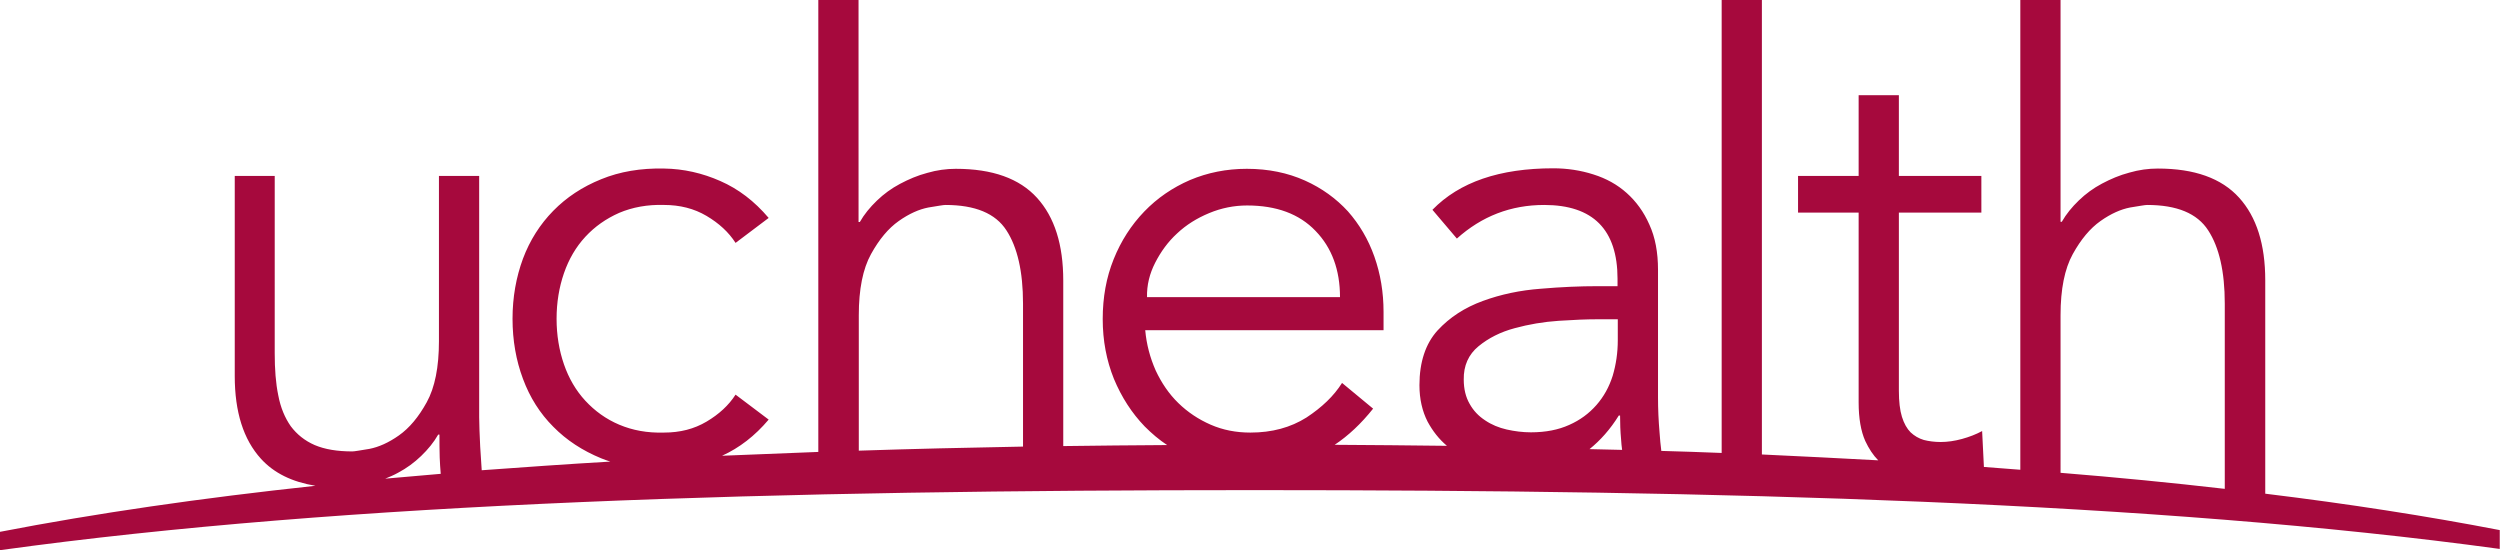
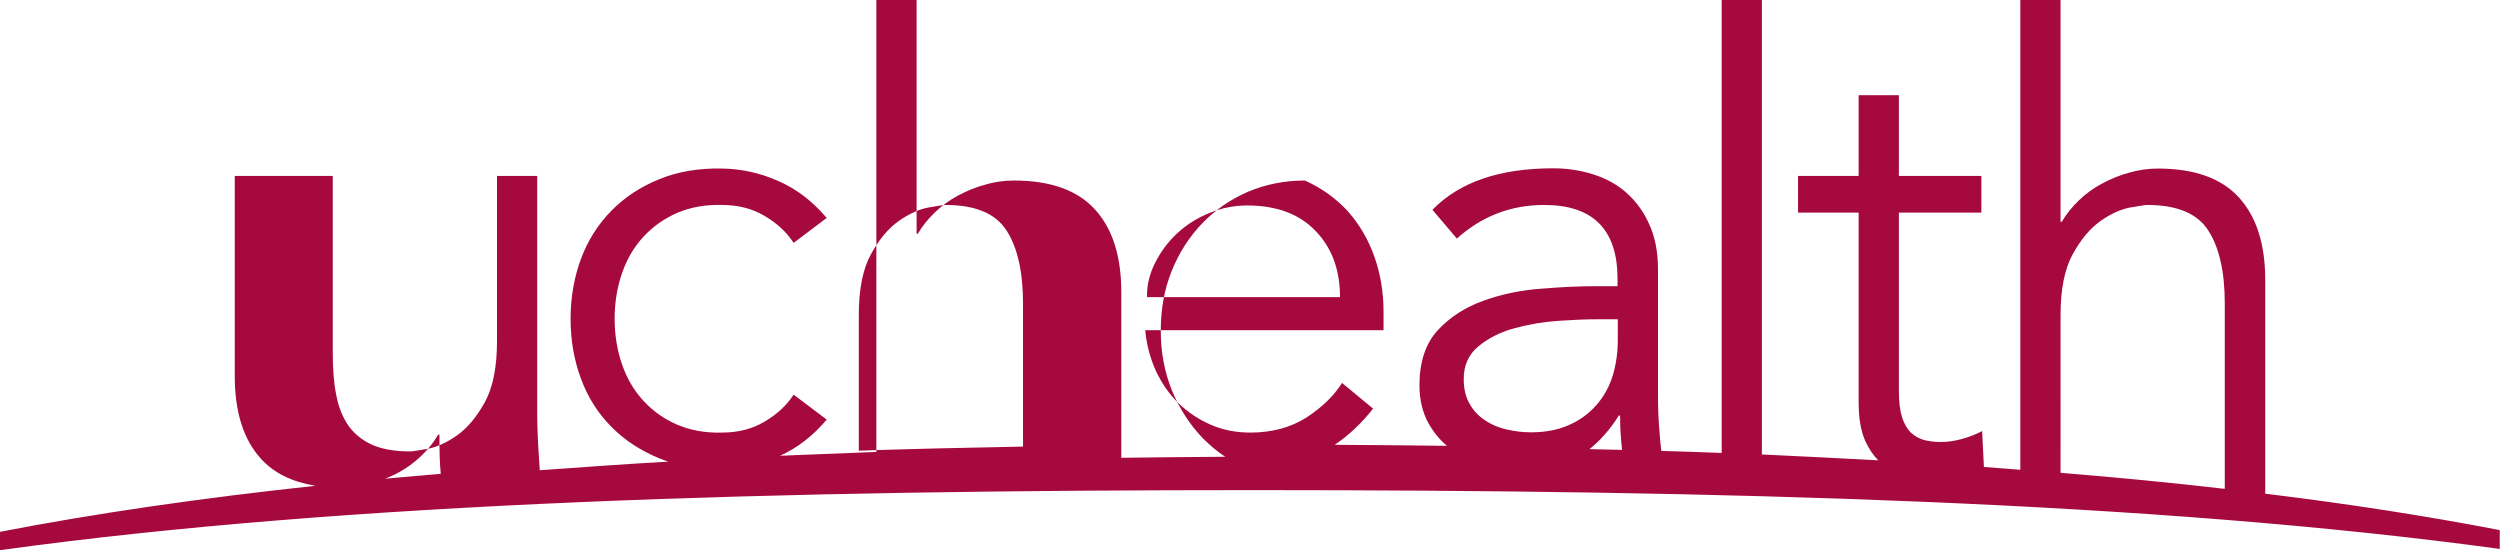
<svg xmlns="http://www.w3.org/2000/svg" version="1.1" id="Layer_1" x="0px" y="0px" viewBox="0 0 981.9 216.1" style="enable-background:new 0 0 981.9 216.1;" xml:space="preserve">
  <style type="text/css"> .st0{fill:#a6093d;} </style>
-   <path class="st0" d="M889.7,193.9v-83.8c0-14.1-3.4-24.9-10.3-32.5c-6.9-7.6-17.5-11.4-31.9-11.4c-3.7,0-7.4,0.5-11.2,1.6 c-3.8,1-7.3,2.5-10.7,4.3c-3.4,1.8-6.4,4-9.1,6.6c-2.7,2.6-5,5.4-6.7,8.4h-0.5V0h-15.8v184.5c-4.7-0.4-9.5-0.7-14.3-1.1l-0.7-14.1 c-2.4,1.3-5,2.3-7.9,3.1c-2.9,0.8-5.7,1.2-8.4,1.2c-2.4,0-4.6-0.3-6.6-0.8c-2-0.6-3.7-1.6-5.2-3c-1.4-1.4-2.6-3.5-3.4-6.1 c-0.8-2.6-1.2-6-1.2-10.2v-70h32.4V69.1h-32.4V37.4H730v31.7h-23.8v14.4H730v74.6c0,6.2,0.9,11.3,2.6,15.1c1.4,3,3.1,5.6,5.1,7.6 c-15-0.8-30.3-1.6-45.7-2.3V0h-15.8v98v79.9c-7.9-0.3-15.8-0.6-23.7-0.8c-0.3-2.2-0.5-4.6-0.7-7.3c-0.4-4.7-0.6-9.2-0.6-13.6V106 c0-6.9-1.1-12.8-3.4-17.8c-2.2-5-5.2-9.1-8.9-12.4c-3.7-3.3-8-5.7-13.1-7.3c-5-1.6-10.3-2.4-15.7-2.4c-21.1,0-36.9,5.4-47.5,16.3 l9.6,11.3c9.8-8.8,21.2-13.2,34.3-13.2c19.2,0,28.8,9.7,28.8,29v2.9h-7.9c-6.7,0-14.1,0.3-22.2,1c-8.1,0.6-15.7,2.2-22.8,4.8 c-7.1,2.6-13,6.4-17.8,11.6c-4.7,5.2-7.1,12.4-7.1,21.5c0,5.4,1.1,10.2,3.2,14.3c2,3.7,4.5,6.9,7.6,9.5c-14.6-0.2-29.3-0.3-44.1-0.4 c5.4-3.6,10.4-8.3,15.1-14.2l-12.2-10.1c-3.2,5.1-7.9,9.6-14,13.6c-6.2,3.9-13.5,5.9-22,5.9c-5.6,0-10.8-1-15.6-3.1 c-4.8-2.1-9-4.9-12.7-8.5c-3.7-3.6-6.6-7.9-8.9-12.8c-2.2-5-3.6-10.2-4.1-15.8h93.6v-7.2c0-7.7-1.2-14.9-3.6-21.7 c-2.4-6.8-5.9-12.7-10.4-17.8c-4.6-5-10.2-9.1-16.9-12.1c-6.7-3-14.3-4.6-22.8-4.6c-8,0-15.4,1.5-22.3,4.4c-6.9,3-12.9,7.1-18,12.4 c-5.1,5.3-9.1,11.5-12,18.7s-4.3,15-4.3,23.5c0,8.5,1.5,16.3,4.4,23.5c3,7.2,7,13.4,12.1,18.7c2.7,2.7,5.6,5.2,8.8,7.3 c-13.7,0.1-27.3,0.2-40.8,0.4v-65c0-14.1-3.4-24.9-10.3-32.5c-6.9-7.6-17.5-11.4-31.9-11.4c-3.7,0-7.4,0.5-11.2,1.6 c-3.8,1-7.3,2.5-10.7,4.3c-3.4,1.8-6.4,4-9.1,6.6c-2.7,2.6-5,5.4-6.7,8.4h-0.5V0h-15.8v177.5c-12.7,0.5-25.3,1-37.8,1.5 c6.8-3.1,12.9-7.8,18.3-14.2l-13-9.8c-2.7,4.2-6.5,7.7-11.4,10.6c-4.9,2.9-10.4,4.3-16.7,4.3c-6.6,0.2-12.4-0.9-17.6-3.1 c-5.2-2.2-9.6-5.4-13.3-9.4c-3.7-4-6.5-8.8-8.4-14.3c-1.9-5.5-2.9-11.5-2.9-17.9c0-6.4,1-12.4,2.9-17.9c1.9-5.5,4.7-10.3,8.4-14.3 c3.7-4,8.1-7.1,13.3-9.4c5.2-2.2,11.1-3.3,17.6-3.1c6.2,0,11.8,1.4,16.7,4.3c4.9,2.9,8.7,6.4,11.4,10.6l13-9.8 c-5.6-6.6-11.9-11.4-19-14.5c-7-3.1-14.4-4.8-22.1-4.9c-9.1-0.2-17.4,1.2-24.7,4.2c-7.4,3-13.6,7.1-18.8,12.4 c-5.2,5.3-9.2,11.6-11.9,18.8c-2.7,7.3-4.1,15.2-4.1,23.6c0,8.5,1.4,16.4,4.1,23.6c2.7,7.3,6.7,13.6,11.9,18.8 c5.2,5.3,11.5,9.4,18.8,12.4c1.2,0.5,2.4,0.9,3.6,1.3c-17.2,1-34,2.2-50.5,3.4c-0.2-3-0.4-6.1-0.6-9.3c-0.2-4.6-0.4-8.5-0.4-11.5 V69.1h-15.8V134c0,10.2-1.6,18.2-4.8,24c-3.2,5.8-6.8,10.1-10.9,13s-8,4.6-11.6,5.3c-3.7,0.6-5.9,1-6.7,1c-5.9,0-10.8-0.8-14.8-2.5 c-3.9-1.7-7-4.2-9.4-7.4c-2.3-3.3-4-7.3-4.9-12.1c-1-4.8-1.4-10.3-1.4-16.6V69.1H92.2v78.6c0,14.1,3.4,24.9,10.3,32.5 c5.1,5.6,12.2,9.1,21.4,10.6c-44.8,4.8-86.3,10.8-124,18.1v7.2c136.6-18.9,307.5-23.6,492.8-23.6c183.7,0,353.1,4.5,489.1,23.1v-7.4 C953.3,202.7,922.5,197.9,889.7,193.9 M453.7,103.2c2.2-4.3,5-8.2,8.6-11.5c3.6-3.4,7.8-6,12.6-8c4.8-2,9.8-3,14.9-3 c11.5,0,20.5,3.3,26.9,10c6.4,6.6,9.6,15.3,9.6,26h-75.8C450.4,112,451.5,107.5,453.7,103.2 M809.3,123.8c0-10.2,1.6-18.2,4.8-24 c3.2-5.8,6.8-10.1,10.9-13s8-4.6,11.6-5.3c3.7-0.6,5.9-1,6.7-1c11.7,0,19.7,3.3,24,10c4.3,6.6,6.5,16.2,6.5,28.7v72.8 c-20.8-2.4-42.3-4.5-64.5-6.3V123.8z M580.7,136c3.9-3.2,8.6-5.6,14.2-7.1c5.5-1.5,11.3-2.5,17.3-2.9c6-0.4,11-0.6,15-0.6h8.2v8.2 c0,5-0.7,9.6-2,14c-1.4,4.4-3.5,8.2-6.4,11.5c-2.9,3.3-6.4,5.9-10.7,7.8c-4.2,1.9-9.2,2.9-15,2.9c-3.2,0-6.4-0.4-9.5-1.1 c-3.1-0.7-6-1.9-8.5-3.6c-2.6-1.7-4.6-3.8-6.1-6.5c-1.5-2.6-2.3-5.8-2.3-9.5C574.8,143.6,576.8,139.2,580.7,136 M635.8,163.2h0.5 c0,3,0.1,6.2,0.4,9.4c0.1,1.4,0.2,2.8,0.4,4.1c-4.2-0.1-8.5-0.2-12.8-0.3C628.5,173,632.4,168.7,635.8,163.2 M337.3,123.8 c0-10.2,1.6-18.2,4.8-24c3.2-5.8,6.8-10.1,10.9-13c4.1-2.9,8-4.6,11.6-5.3c3.7-0.6,5.9-1,6.7-1c11.7,0,19.7,3.3,24,10 c4.3,6.6,6.5,16.2,6.5,28.7v56.2c-21.8,0.4-43.4,0.9-64.5,1.6V123.8z M156.3,185.7c3.4-1.8,6.4-4,9.1-6.6c2.7-2.6,5-5.4,6.7-8.4h0.5 c0,3,0,6,0.1,9c0.1,2.1,0.2,4.3,0.4,6.4c-7.3,0.6-14.6,1.3-21.8,1.9C153,187.3,154.7,186.6,156.3,185.7" />
+   <path class="st0" d="M889.7,193.9v-83.8c0-14.1-3.4-24.9-10.3-32.5c-6.9-7.6-17.5-11.4-31.9-11.4c-3.7,0-7.4,0.5-11.2,1.6 c-3.8,1-7.3,2.5-10.7,4.3c-3.4,1.8-6.4,4-9.1,6.6c-2.7,2.6-5,5.4-6.7,8.4h-0.5V0h-15.8v184.5c-4.7-0.4-9.5-0.7-14.3-1.1l-0.7-14.1 c-2.4,1.3-5,2.3-7.9,3.1c-2.9,0.8-5.7,1.2-8.4,1.2c-2.4,0-4.6-0.3-6.6-0.8c-2-0.6-3.7-1.6-5.2-3c-1.4-1.4-2.6-3.5-3.4-6.1 c-0.8-2.6-1.2-6-1.2-10.2v-70h32.4V69.1h-32.4V37.4H730v31.7h-23.8v14.4H730v74.6c0,6.2,0.9,11.3,2.6,15.1c1.4,3,3.1,5.6,5.1,7.6 c-15-0.8-30.3-1.6-45.7-2.3V0h-15.8v98v79.9c-7.9-0.3-15.8-0.6-23.7-0.8c-0.3-2.2-0.5-4.6-0.7-7.3c-0.4-4.7-0.6-9.2-0.6-13.6V106 c0-6.9-1.1-12.8-3.4-17.8c-2.2-5-5.2-9.1-8.9-12.4c-3.7-3.3-8-5.7-13.1-7.3c-5-1.6-10.3-2.4-15.7-2.4c-21.1,0-36.9,5.4-47.5,16.3 l9.6,11.3c9.8-8.8,21.2-13.2,34.3-13.2c19.2,0,28.8,9.7,28.8,29v2.9h-7.9c-6.7,0-14.1,0.3-22.2,1c-8.1,0.6-15.7,2.2-22.8,4.8 c-7.1,2.6-13,6.4-17.8,11.6c-4.7,5.2-7.1,12.4-7.1,21.5c0,5.4,1.1,10.2,3.2,14.3c2,3.7,4.5,6.9,7.6,9.5c-14.6-0.2-29.3-0.3-44.1-0.4 c5.4-3.6,10.4-8.3,15.1-14.2l-12.2-10.1c-3.2,5.1-7.9,9.6-14,13.6c-6.2,3.9-13.5,5.9-22,5.9c-5.6,0-10.8-1-15.6-3.1 c-4.8-2.1-9-4.9-12.7-8.5c-3.7-3.6-6.6-7.9-8.9-12.8c-2.2-5-3.6-10.2-4.1-15.8h93.6v-7.2c0-7.7-1.2-14.9-3.6-21.7 c-2.4-6.8-5.9-12.7-10.4-17.8c-4.6-5-10.2-9.1-16.9-12.1c-8,0-15.4,1.5-22.3,4.4c-6.9,3-12.9,7.1-18,12.4 c-5.1,5.3-9.1,11.5-12,18.7s-4.3,15-4.3,23.5c0,8.5,1.5,16.3,4.4,23.5c3,7.2,7,13.4,12.1,18.7c2.7,2.7,5.6,5.2,8.8,7.3 c-13.7,0.1-27.3,0.2-40.8,0.4v-65c0-14.1-3.4-24.9-10.3-32.5c-6.9-7.6-17.5-11.4-31.9-11.4c-3.7,0-7.4,0.5-11.2,1.6 c-3.8,1-7.3,2.5-10.7,4.3c-3.4,1.8-6.4,4-9.1,6.6c-2.7,2.6-5,5.4-6.7,8.4h-0.5V0h-15.8v177.5c-12.7,0.5-25.3,1-37.8,1.5 c6.8-3.1,12.9-7.8,18.3-14.2l-13-9.8c-2.7,4.2-6.5,7.7-11.4,10.6c-4.9,2.9-10.4,4.3-16.7,4.3c-6.6,0.2-12.4-0.9-17.6-3.1 c-5.2-2.2-9.6-5.4-13.3-9.4c-3.7-4-6.5-8.8-8.4-14.3c-1.9-5.5-2.9-11.5-2.9-17.9c0-6.4,1-12.4,2.9-17.9c1.9-5.5,4.7-10.3,8.4-14.3 c3.7-4,8.1-7.1,13.3-9.4c5.2-2.2,11.1-3.3,17.6-3.1c6.2,0,11.8,1.4,16.7,4.3c4.9,2.9,8.7,6.4,11.4,10.6l13-9.8 c-5.6-6.6-11.9-11.4-19-14.5c-7-3.1-14.4-4.8-22.1-4.9c-9.1-0.2-17.4,1.2-24.7,4.2c-7.4,3-13.6,7.1-18.8,12.4 c-5.2,5.3-9.2,11.6-11.9,18.8c-2.7,7.3-4.1,15.2-4.1,23.6c0,8.5,1.4,16.4,4.1,23.6c2.7,7.3,6.7,13.6,11.9,18.8 c5.2,5.3,11.5,9.4,18.8,12.4c1.2,0.5,2.4,0.9,3.6,1.3c-17.2,1-34,2.2-50.5,3.4c-0.2-3-0.4-6.1-0.6-9.3c-0.2-4.6-0.4-8.5-0.4-11.5 V69.1h-15.8V134c0,10.2-1.6,18.2-4.8,24c-3.2,5.8-6.8,10.1-10.9,13s-8,4.6-11.6,5.3c-3.7,0.6-5.9,1-6.7,1c-5.9,0-10.8-0.8-14.8-2.5 c-3.9-1.7-7-4.2-9.4-7.4c-2.3-3.3-4-7.3-4.9-12.1c-1-4.8-1.4-10.3-1.4-16.6V69.1H92.2v78.6c0,14.1,3.4,24.9,10.3,32.5 c5.1,5.6,12.2,9.1,21.4,10.6c-44.8,4.8-86.3,10.8-124,18.1v7.2c136.6-18.9,307.5-23.6,492.8-23.6c183.7,0,353.1,4.5,489.1,23.1v-7.4 C953.3,202.7,922.5,197.9,889.7,193.9 M453.7,103.2c2.2-4.3,5-8.2,8.6-11.5c3.6-3.4,7.8-6,12.6-8c4.8-2,9.8-3,14.9-3 c11.5,0,20.5,3.3,26.9,10c6.4,6.6,9.6,15.3,9.6,26h-75.8C450.4,112,451.5,107.5,453.7,103.2 M809.3,123.8c0-10.2,1.6-18.2,4.8-24 c3.2-5.8,6.8-10.1,10.9-13s8-4.6,11.6-5.3c3.7-0.6,5.9-1,6.7-1c11.7,0,19.7,3.3,24,10c4.3,6.6,6.5,16.2,6.5,28.7v72.8 c-20.8-2.4-42.3-4.5-64.5-6.3V123.8z M580.7,136c3.9-3.2,8.6-5.6,14.2-7.1c5.5-1.5,11.3-2.5,17.3-2.9c6-0.4,11-0.6,15-0.6h8.2v8.2 c0,5-0.7,9.6-2,14c-1.4,4.4-3.5,8.2-6.4,11.5c-2.9,3.3-6.4,5.9-10.7,7.8c-4.2,1.9-9.2,2.9-15,2.9c-3.2,0-6.4-0.4-9.5-1.1 c-3.1-0.7-6-1.9-8.5-3.6c-2.6-1.7-4.6-3.8-6.1-6.5c-1.5-2.6-2.3-5.8-2.3-9.5C574.8,143.6,576.8,139.2,580.7,136 M635.8,163.2h0.5 c0,3,0.1,6.2,0.4,9.4c0.1,1.4,0.2,2.8,0.4,4.1c-4.2-0.1-8.5-0.2-12.8-0.3C628.5,173,632.4,168.7,635.8,163.2 M337.3,123.8 c0-10.2,1.6-18.2,4.8-24c3.2-5.8,6.8-10.1,10.9-13c4.1-2.9,8-4.6,11.6-5.3c3.7-0.6,5.9-1,6.7-1c11.7,0,19.7,3.3,24,10 c4.3,6.6,6.5,16.2,6.5,28.7v56.2c-21.8,0.4-43.4,0.9-64.5,1.6V123.8z M156.3,185.7c3.4-1.8,6.4-4,9.1-6.6c2.7-2.6,5-5.4,6.7-8.4h0.5 c0,3,0,6,0.1,9c0.1,2.1,0.2,4.3,0.4,6.4c-7.3,0.6-14.6,1.3-21.8,1.9C153,187.3,154.7,186.6,156.3,185.7" />
</svg>